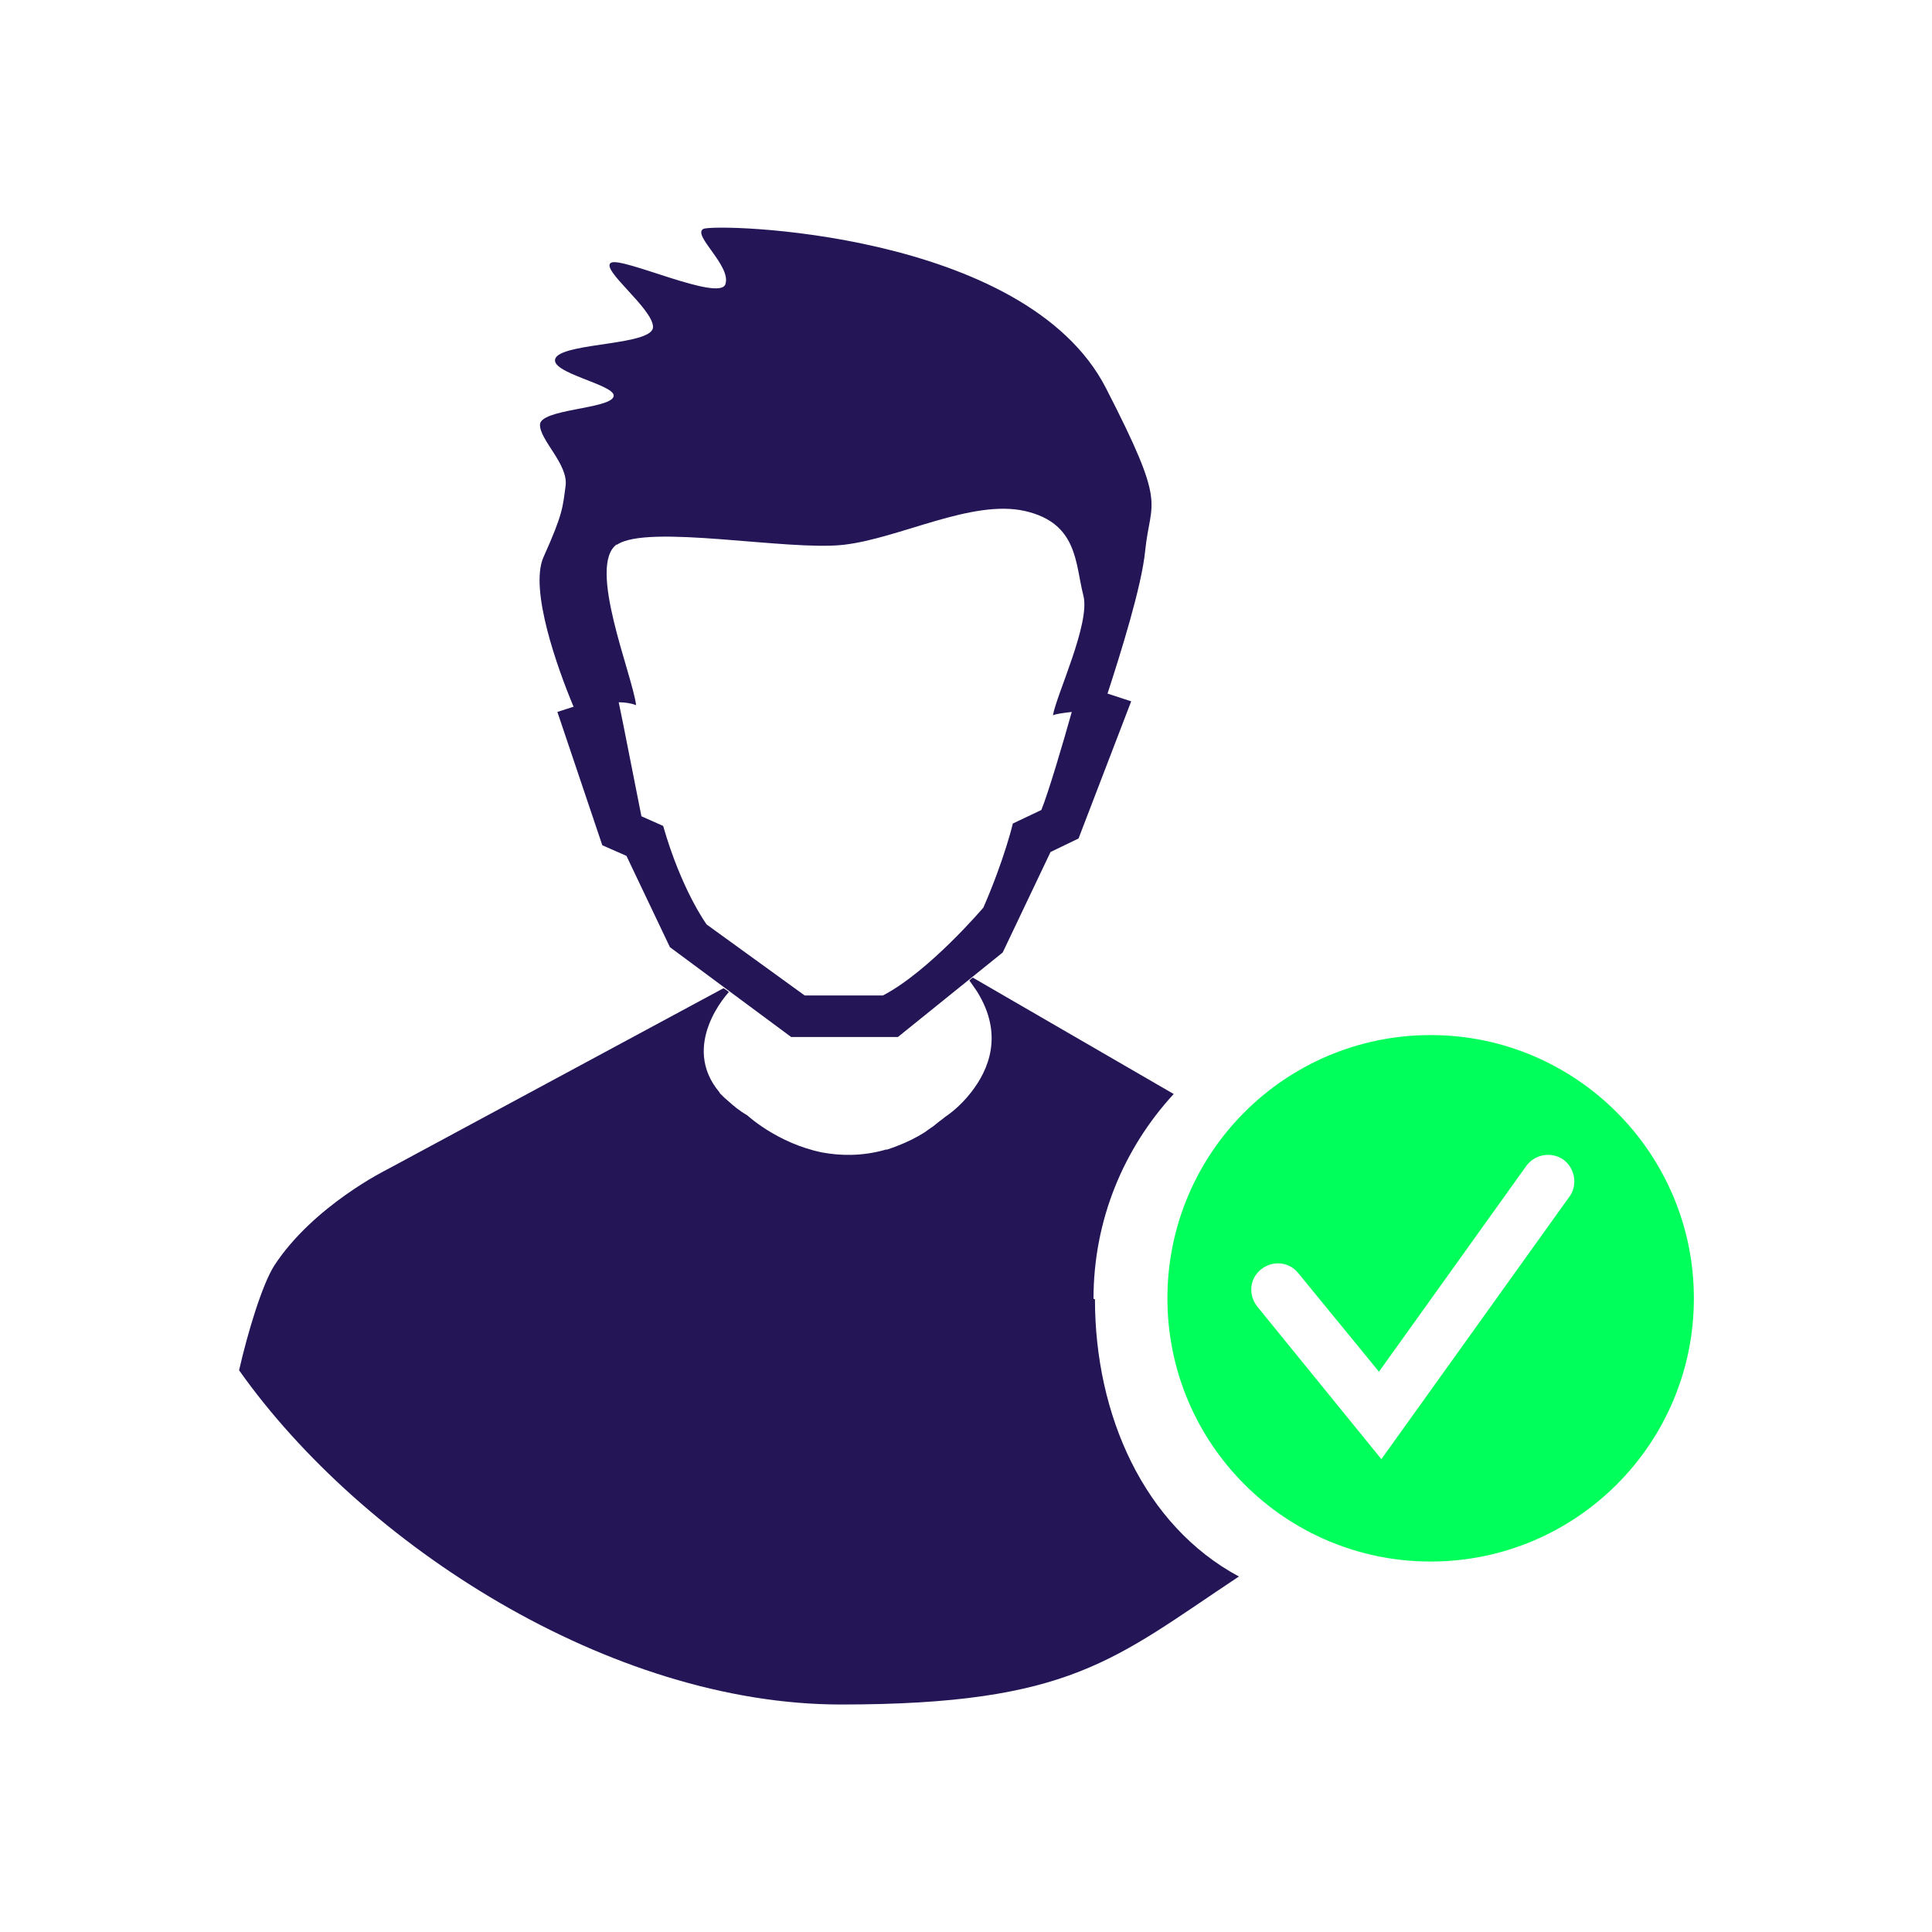
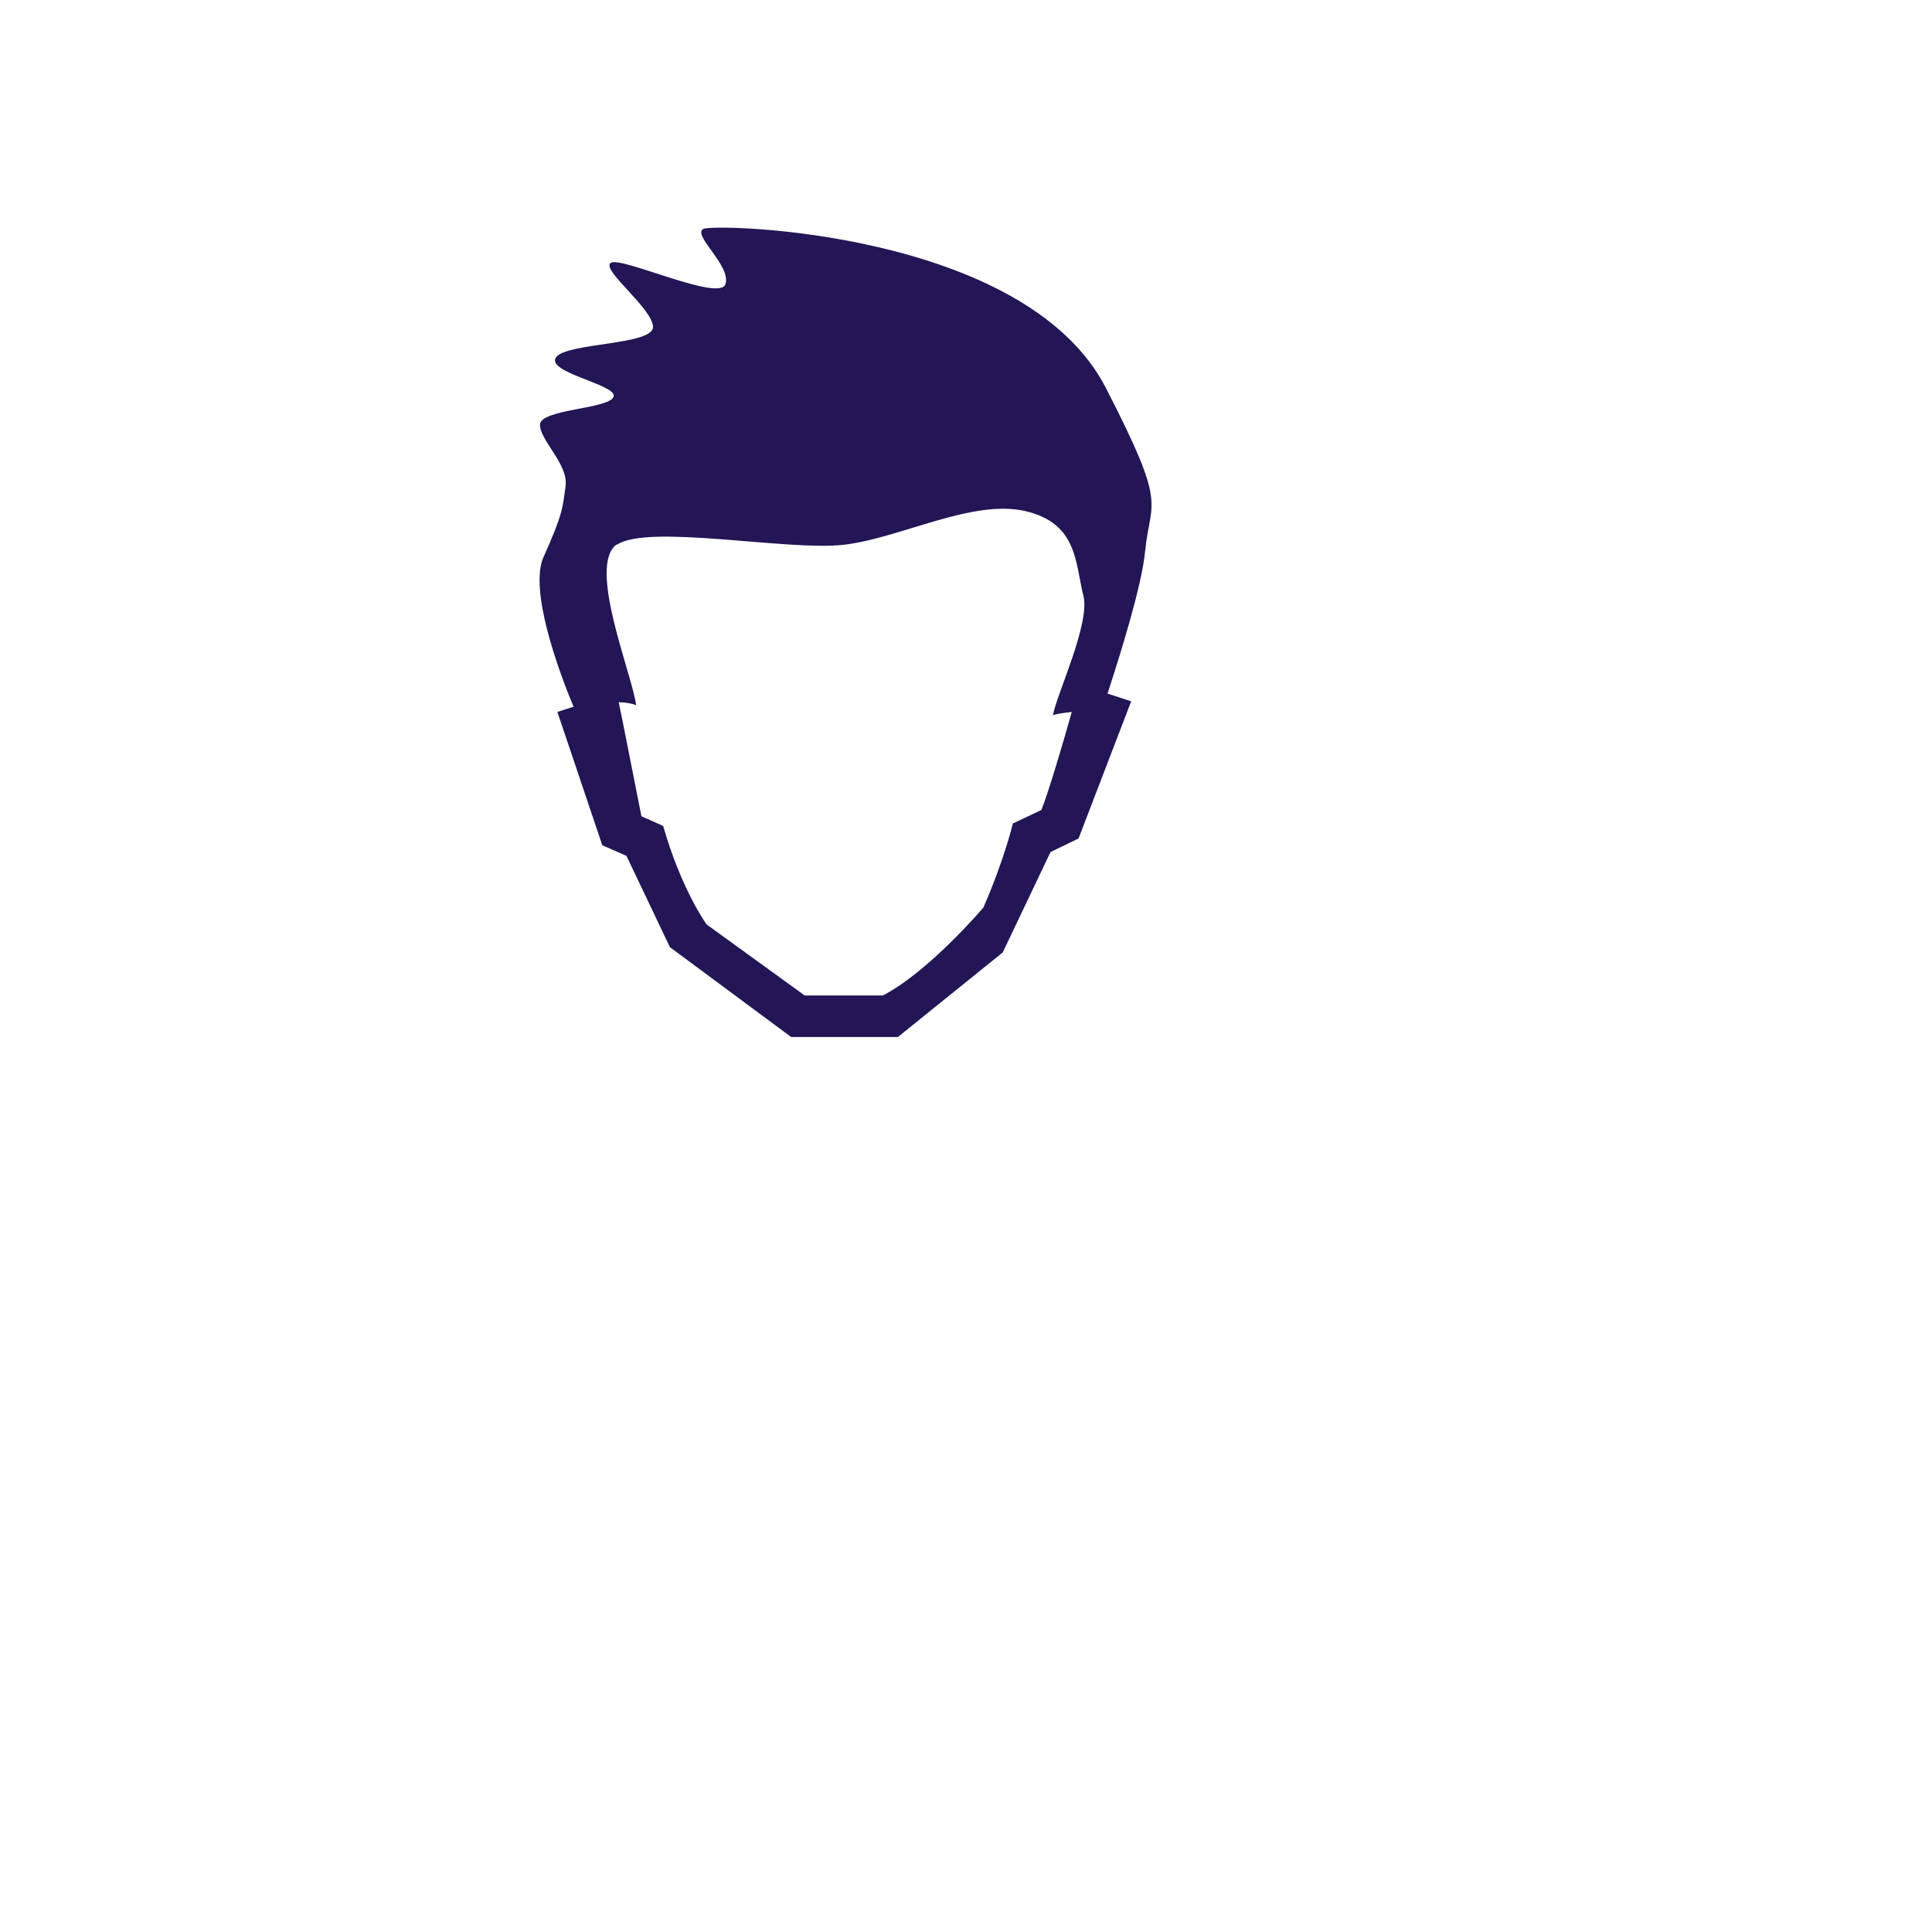
<svg xmlns="http://www.w3.org/2000/svg" id="Layer_1" version="1.1" viewBox="0 0 400 400">
-   <path d="M226.4,268.9c0-16.4,6.3-31.2,16.6-42.4l-41.6-24.1c-.3.2-.4.3-.7.6.6.8,1.1,1.6,1.6,2.3,5.6,9,2.3,16.3-1.2,20.8-2.3,3-4.8,4.7-4.8,4.7-.2.2-.5.3-.8.6-.8.6-1.6,1.2-2.3,1.8-.6.4-1.2.8-1.7,1.2-1.9,1.2-3.8,2.1-5.6,2.8-.7.3-1.4.5-2.2.8-.2,0-.4,0-.6.1-4.7,1.3-9.1,1.2-12.9.5-9.3-1.9-15.5-7.7-15.5-7.7-1.6-.9-2.9-2-4-3-.5-.4-1-.9-1.5-1.4s-.1-.2-.2-.3c-8.4-9.9,1.9-20.8,1.9-20.8,0,0-.4-.4-1.1-.8l-69.6,37.5s-15.3,7.5-23.4,19.9c-2.5,3.9-5.5,13.8-7.3,21.7,25.6,36.2,76.9,69.2,124.6,69.2s56.6-9.4,82.4-26.5c-19.7-10.6-29.8-33.5-29.8-57.4Z" fill="#231556" />
  <path d="M118.8,146.3l-3.4,1.1,9.3,27.6,5,2.2,9,18.9,25.1,18.6h22.1l21.7-17.5,9.9-20.8,5.8-2.8,10.9-28.4-4.9-1.6c2.7-8.3,7.1-22.3,7.8-29.6,1.1-10.8,4.7-8.7-8.1-33.6-16.7-32.7-81.1-34.2-83.4-33-2.3,1.3,5.8,7.6,4.6,11.4-1.1,3.8-21.4-5.7-23.7-4.4-2.3,1.3,8.7,9.5,8.7,13.3s-17.9,3.2-20.1,6.3c-2.1,3.2,13.1,5.7,11.9,8.2-1.1,2.5-15.1,2.5-15.2,5.7-.1,3.2,5.9,8.2,5.3,12.7-.6,4.4-.5,5.7-4.6,14.8-2.9,6.7,2.9,22.9,6.2,30.8ZM127.7,112.8c6.4-4.4,35.3,1.3,46.9,0,11.6-1.3,26.6-9.5,37.6-7,11,2.5,10.4,10.9,12.1,17.5,1.5,5.7-5.6,20.6-6.3,24.8.6-.3,2.2-.5,3.9-.7-1.8,6.4-4.8,16.6-6.3,20.3l-5.9,2.8s-1.7,7.3-6.1,17.4c0,0-11.2,13.2-20.8,18.2h-16.2l-20.3-14.7s-5.2-7.1-9-20.4l-4.5-2-3.8-19.2-.9-4.4c1.3,0,2.6.2,3.6.6-.8-6.4-10.2-28.9-4-33.3Z" fill="#231556" />
-   <path d="M296.2,214.3c-30.1,0-54.5,24.4-54.5,54.5s24.4,54.5,54.5,54.5,54.5-24.4,54.5-54.5c0-30-24.4-54.5-54.5-54.5ZM324.9,247.8l-38.9,54.3-25.7-31.6c-1.9-2.4-1.6-5.8.8-7.7,2.4-1.9,5.8-1.6,7.7.8l16.7,20.4,30.5-42.6c1.8-2.5,5.3-3,7.7-1.3,2.4,1.8,3,5.3,1.2,7.7Z" fill="#00ff5a" />
</svg>